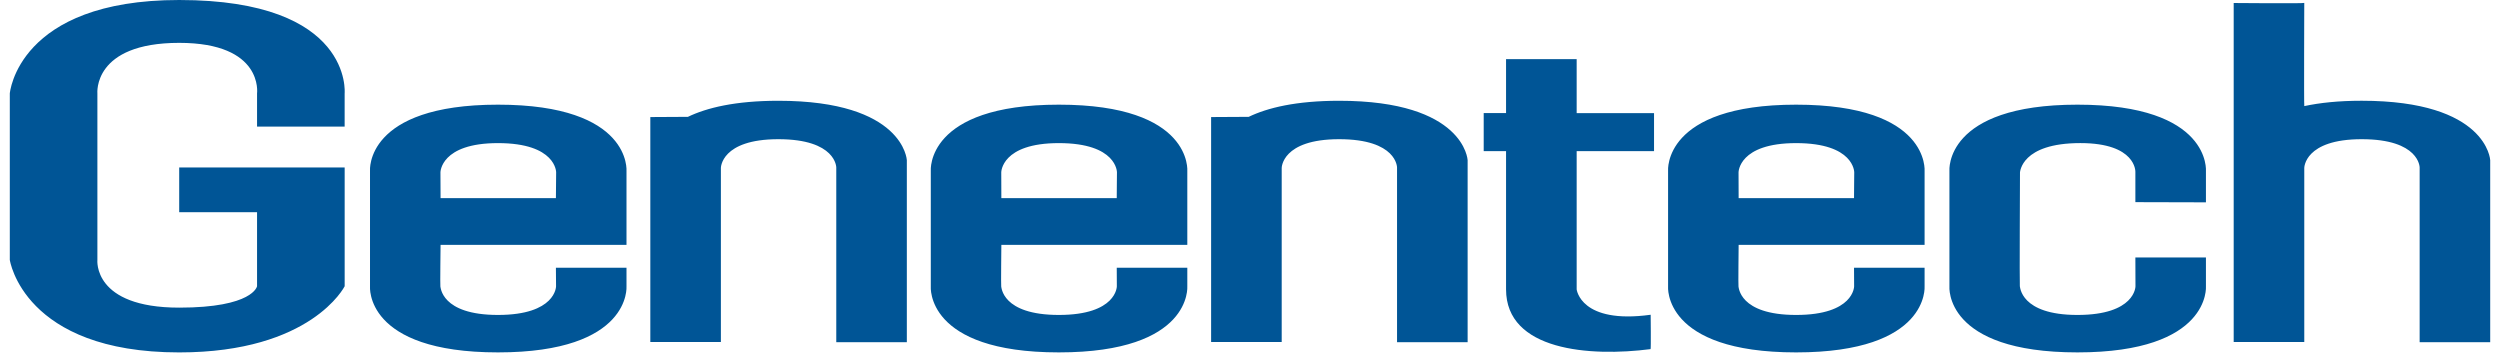
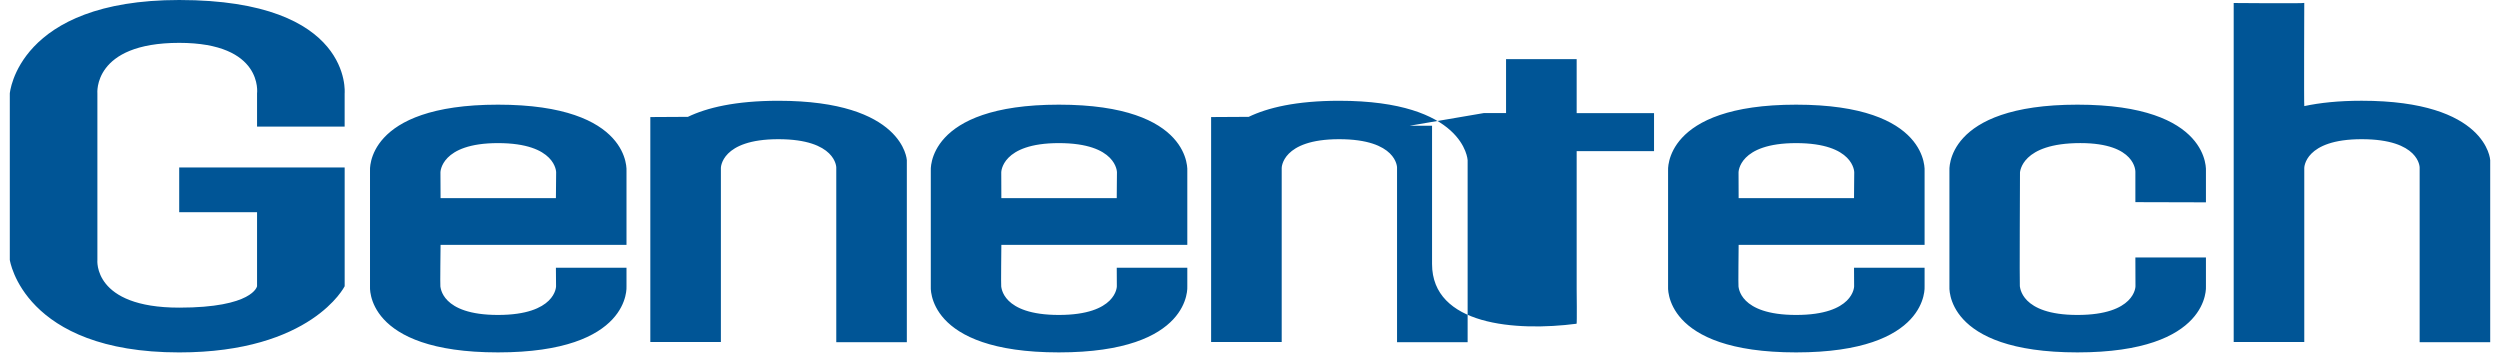
<svg xmlns="http://www.w3.org/2000/svg" height="357" viewBox="0 0 103.871 14.95" width="2500">
-   <path d="m14.022 5.301v-1.387s.368-3.914-6.929-3.914c-6.769 0-7.093 3.914-7.093 3.914v6.971s.569 3.873 7.094 3.873c5.543 0 6.929-2.771 6.929-2.771v-4.975h-6.929v1.875h3.26v3.1s-.163.896-3.26.896c-3.629 0-3.426-1.998-3.426-1.998v-6.971s-.203-2.119 3.426-2.119c3.546 0 3.26 2.119 3.26 2.119v1.387zm12.801-.399v9.42h2.955v-7.289s0-1.204 2.406-1.204c2.426 0 2.426 1.183 2.426 1.183v7.318h2.955v-7.624s-.122-2.486-5.381-2.486c-1.8 0-2.996.292-3.791.675l.021-.002zm23.484 0v9.42h2.956v-7.289s0-1.204 2.405-1.204c2.425 0 2.425 1.183 2.425 1.183v7.318h2.956v-7.624s-.122-2.486-5.381-2.486c-1.802 0-2.996.292-3.791.675l.019-.002zm29.878 5.352h-7.787s-.019 1.744-.006 1.744c.012.001.006 1.191 2.413 1.191 2.425 0 2.429-1.197 2.429-1.197l-.004-.781h2.955v.775s.225 2.771-5.38 2.771c-5.607 0-5.362-2.771-5.362-2.771v-4.832s-.224-2.771 5.362-2.771c5.625 0 5.38 2.792 5.38 2.792zm-7.791-3.039.004 1.081h4.832s.008-1.085.009-1.081c0 0 .005-1.222-2.434-1.222-2.408 0-2.411 1.222-2.411 1.222m19.573 1.258v-1.298s.245-2.792-5.381-2.792c-5.586 0-5.361 2.771-5.361 2.771v4.832s-.245 2.771 5.361 2.771c5.604 0 5.381-2.771 5.381-2.771v-1.203h-2.955l.004 1.209s-.004 1.197-2.43 1.197c-2.406 0-2.399-1.203-2.412-1.205-.015 0 .006-4.77.006-4.77.009 0 .042-1.222 2.528-1.222 2.345 0 2.304 1.202 2.304 1.202v1.271zm-30.245-3.737h.936v-2.261h2.957v2.262h3.24v1.591h-3.24v5.79s.162 1.467 3.099 1.063c0 0 .017 1.437-.004 1.439-2.547.33-6.052.065-6.052-2.502v-5.79h-.936zm31.407-4.61s2.956.026 2.956-.004c0-.021-.017 4.321.001 4.321.65-.139 1.432-.224 2.403-.224 5.259 0 5.382 2.486 5.382 2.486v7.624h-2.955v-7.317s0-1.183-2.427-1.183c-2.404 0-2.404 1.204-2.404 1.204v7.289h-2.956zm-43.819 10.128h-7.787s-.019 1.744-.006 1.744c.014.001.006 1.191 2.413 1.191 2.425 0 2.429-1.197 2.429-1.197l-.004-.781h2.955v.775s.225 2.771-5.38 2.771c-5.606 0-5.362-2.771-5.362-2.771v-4.832s-.224-2.771 5.362-2.771c5.626 0 5.38 2.792 5.38 2.792zm-7.791-3.039.004 1.081h4.832s.008-1.085.009-1.081c0 0 .005-1.222-2.434-1.222-2.408 0-2.411 1.222-2.411 1.222m-15.694 3.039h-7.786s-.021 1.744-.008 1.744c.015.001.008 1.191 2.411 1.191 2.427 0 2.433-1.197 2.433-1.197l-.006-.781h2.956v.775s.225 2.771-5.383 2.771c-5.604 0-5.358-2.771-5.358-2.771v-4.832s-.226-2.771 5.358-2.771c5.627 0 5.383 2.792 5.383 2.792zm-7.791-3.039.005 1.081h4.83l.01-1.081s.004-1.222-2.437-1.222c-2.403 0-2.408 1.222-2.408 1.222" fill="#005596" />
+   <path d="m14.022 5.301v-1.387s.368-3.914-6.929-3.914c-6.769 0-7.093 3.914-7.093 3.914v6.971s.569 3.873 7.094 3.873c5.543 0 6.929-2.771 6.929-2.771v-4.975h-6.929v1.875h3.26v3.1s-.163.896-3.26.896c-3.629 0-3.426-1.998-3.426-1.998v-6.971s-.203-2.119 3.426-2.119c3.546 0 3.26 2.119 3.26 2.119v1.387zm12.801-.399v9.42h2.955v-7.289s0-1.204 2.406-1.204c2.426 0 2.426 1.183 2.426 1.183v7.318h2.955v-7.624s-.122-2.486-5.381-2.486c-1.8 0-2.996.292-3.791.675l.021-.002zm23.484 0v9.42h2.956v-7.289s0-1.204 2.405-1.204c2.425 0 2.425 1.183 2.425 1.183v7.318h2.956v-7.624s-.122-2.486-5.381-2.486c-1.802 0-2.996.292-3.791.675l.019-.002zm29.878 5.352h-7.787s-.019 1.744-.006 1.744c.012.001.006 1.191 2.413 1.191 2.425 0 2.429-1.197 2.429-1.197l-.004-.781h2.955v.775s.225 2.771-5.38 2.771c-5.607 0-5.362-2.771-5.362-2.771v-4.832s-.224-2.771 5.362-2.771c5.625 0 5.38 2.792 5.38 2.792zm-7.791-3.039.004 1.081h4.832s.008-1.085.009-1.081c0 0 .005-1.222-2.434-1.222-2.408 0-2.411 1.222-2.411 1.222m19.573 1.258v-1.298s.245-2.792-5.381-2.792c-5.586 0-5.361 2.771-5.361 2.771v4.832s-.245 2.771 5.361 2.771c5.604 0 5.381-2.771 5.381-2.771v-1.203h-2.955l.004 1.209s-.004 1.197-2.43 1.197c-2.406 0-2.399-1.203-2.412-1.205-.015 0 .006-4.77.006-4.77.009 0 .042-1.222 2.528-1.222 2.345 0 2.304 1.202 2.304 1.202v1.271zm-30.245-3.737h.936v-2.261h2.957v2.262h3.24v1.591h-3.24v5.79c0 0 .017 1.437-.004 1.439-2.547.33-6.052.065-6.052-2.502v-5.79h-.936zm31.407-4.61s2.956.026 2.956-.004c0-.021-.017 4.321.001 4.321.65-.139 1.432-.224 2.403-.224 5.259 0 5.382 2.486 5.382 2.486v7.624h-2.955v-7.317s0-1.183-2.427-1.183c-2.404 0-2.404 1.204-2.404 1.204v7.289h-2.956zm-43.819 10.128h-7.787s-.019 1.744-.006 1.744c.014.001.006 1.191 2.413 1.191 2.425 0 2.429-1.197 2.429-1.197l-.004-.781h2.955v.775s.225 2.771-5.38 2.771c-5.606 0-5.362-2.771-5.362-2.771v-4.832s-.224-2.771 5.362-2.771c5.626 0 5.38 2.792 5.38 2.792zm-7.791-3.039.004 1.081h4.832s.008-1.085.009-1.081c0 0 .005-1.222-2.434-1.222-2.408 0-2.411 1.222-2.411 1.222m-15.694 3.039h-7.786s-.021 1.744-.008 1.744c.015.001.008 1.191 2.411 1.191 2.427 0 2.433-1.197 2.433-1.197l-.006-.781h2.956v.775s.225 2.771-5.383 2.771c-5.604 0-5.358-2.771-5.358-2.771v-4.832s-.226-2.771 5.358-2.771c5.627 0 5.383 2.792 5.383 2.792zm-7.791-3.039.005 1.081h4.83l.01-1.081s.004-1.222-2.437-1.222c-2.403 0-2.408 1.222-2.408 1.222" fill="#005596" />
</svg>